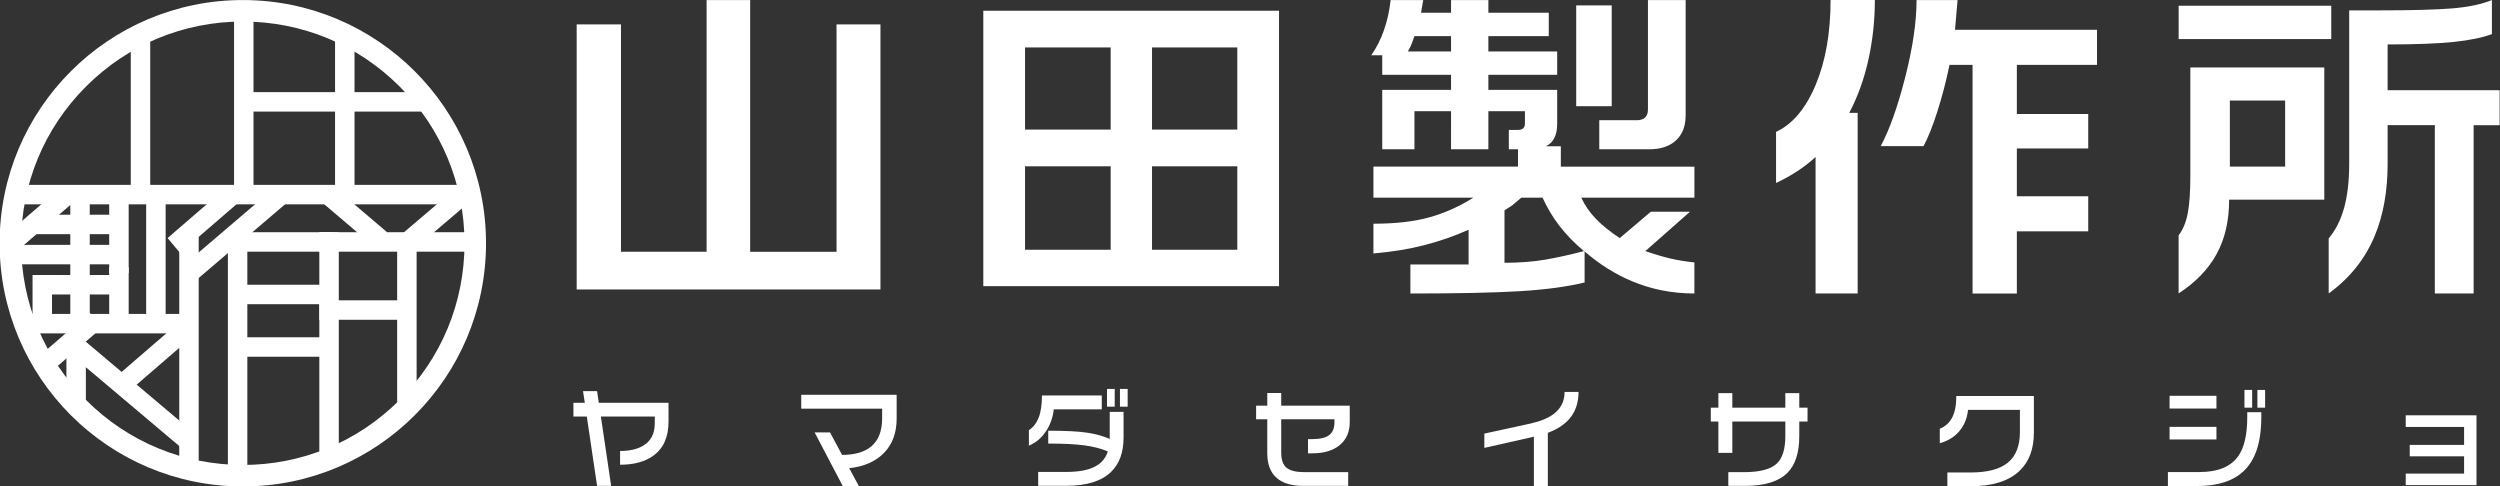
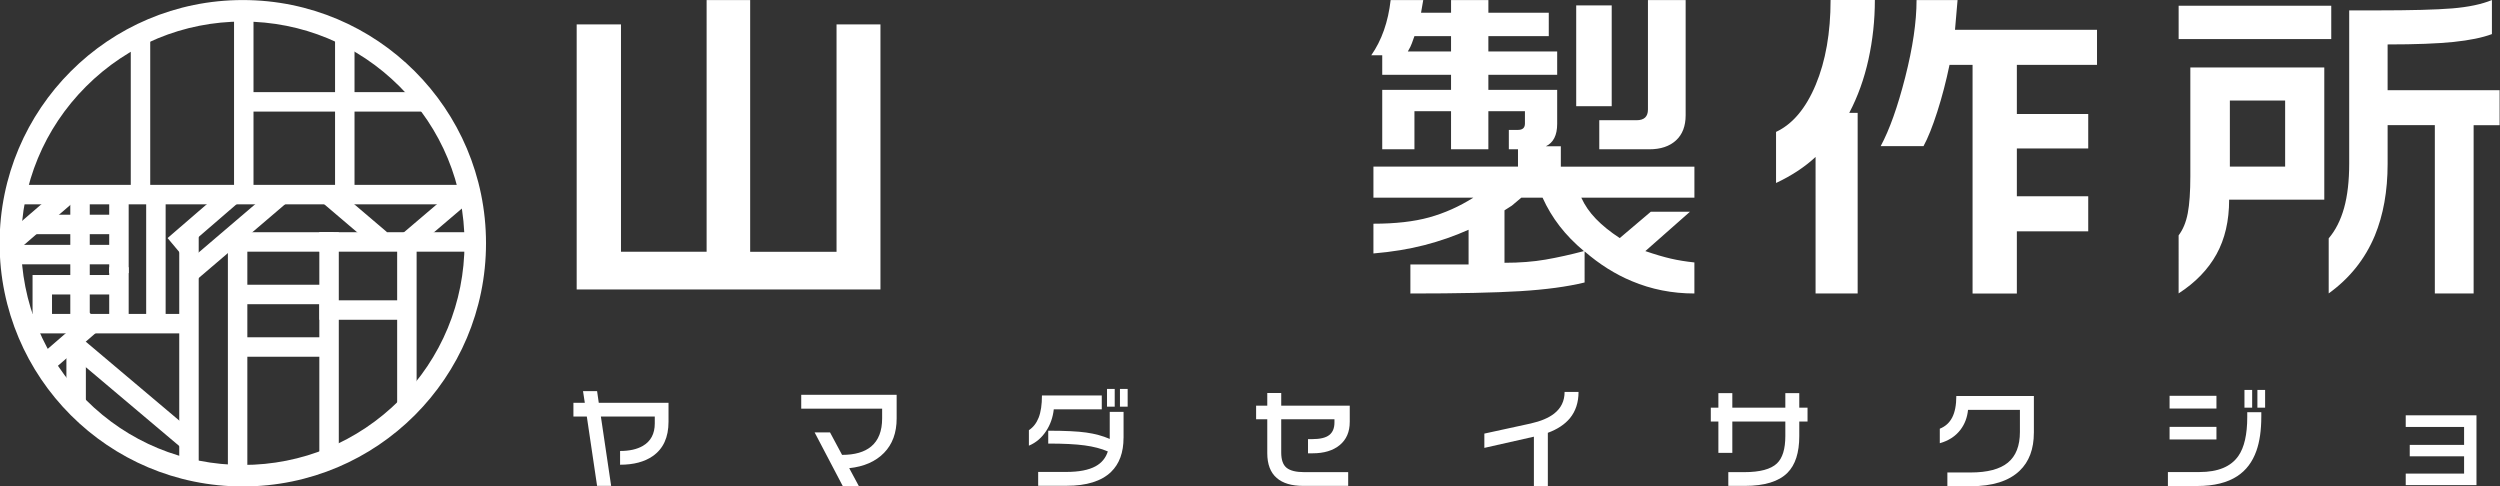
<svg xmlns="http://www.w3.org/2000/svg" version="1.1" id="レイヤー_1" x="0px" y="0px" viewBox="0 0 1655 322" style="enable-background:new 0 0 1655 322;" xml:space="preserve">
  <rect x="0" y="0" width="1655" height="322" fill="#333333" stroke="none" />
  <style type="text/css">
	.st0{fill:#FFFFFF;}
</style>
  <g>
    <path class="st0" d="M160.74,14.26c39.2,0,76.06,15.27,103.78,42.99c27.72,27.72,42.99,64.58,42.99,103.78   s-15.27,76.06-42.99,103.78c-27.72,27.72-64.58,42.99-103.78,42.99s-76.06-15.27-103.78-42.99   c-27.72-27.72-42.99-64.58-42.99-103.78S29.24,84.97,56.96,57.25S121.54,14.26,160.74,14.26 M160.74,0.03   c-88.92,0-161,72.08-161,161s72.08,161,161,161s161-72.08,161-161S249.66,0.03,160.74,0.03L160.74,0.03z" />
    <rect x="86.57" y="19.78" class="st0" width="12.88" height="108.19" />
    <rect x="154.94" y="8.18" class="st0" width="12.88" height="119.78" />
    <rect x="211.4" y="153.73" class="st0" width="12.88" height="148.12" />
    <rect x="118.66" y="153.73" class="st0" width="12.88" height="155.85" />
    <polygon class="st0" points="247.99,163.6 256.26,153.73 219.67,122.58 211.4,132.46  " />
    <polygon class="st0" points="122,298.08 130.27,288.2 52.88,222.9 44.61,232.78  " />
    <rect x="262.92" y="157.59" class="st0" width="12.88" height="112.06" />
    <polygon class="st0" points="271.19,167.47 262.92,157.59 299.51,126.45 307.78,136.32  " />
    <polygon class="st0" points="119.2,167.47 110.94,157.59 150.75,123.23 159.02,133.1  " />
    <polygon class="st0" points="31.67,247.92 23.4,238.04 59.3,206.95 67.57,216.82  " />
-     <polygon class="st0" points="87,257.63 78.74,247.75 118.55,213.39 126.82,223.26  " />
    <rect x="46.54" y="133.12" class="st0" width="12.88" height="77.28" />
    <rect x="21.55" y="182.06" class="st0" width="12.88" height="28.34" />
    <rect x="72.3" y="176.91" class="st0" width="12.88" height="33.49" />
    <rect x="72.3" y="134.41" class="st0" width="12.88" height="46.37" />
    <rect x="43.96" y="228.43" class="st0" width="12.88" height="38.64" />
    <rect x="96.77" y="134.41" class="st0" width="12.88" height="78.57" />
    <polygon class="st0" points="9.72,167.47 1.46,157.59 41.27,123.23 49.54,133.1  " />
    <rect x="150.86" y="153.73" class="st0" width="12.88" height="155.85" />
    <polygon class="st0" points="128.12,186.96 119.86,177.08 182.95,123.23 191.22,133.1  " />
    <rect x="221.81" y="21.06" class="st0" width="12.88" height="106.9" />
    <path class="st0" d="M303.74,122.39h-13.39H93.55H80.67H31.13H17.74c-1.14,4.22-2.11,8.52-2.88,12.88h13.1h265.54h13.1   C305.84,130.9,304.88,126.61,303.74,122.39z" />
    <rect x="159.88" y="60.99" class="st0" width="124.94" height="12.88" />
    <rect x="211.4" y="153.73" class="st0" width="104.33" height="12.88" />
    <rect x="154.73" y="153.73" class="st0" width="66.12" height="12.88" />
    <rect x="20.78" y="142.14" class="st0" width="54.1" height="12.88" />
    <rect x="20.78" y="207.82" class="st0" width="101.75" height="12.88" />
    <rect x="10.47" y="162.1" class="st0" width="66.98" height="12.88" />
    <rect x="29.79" y="182.06" class="st0" width="47.66" height="12.88" />
    <rect x="154.73" y="188.5" class="st0" width="61.82" height="12.88" />
    <rect x="154.73" y="223.28" class="st0" width="61.82" height="12.88" />
    <rect x="211.4" y="198.81" class="st0" width="57.96" height="12.88" />
  </g>
  <g>
    <path class="st0" d="M411.09,16.16v150.51h56.69V0.03h28.83v166.64h57.18V16.16h29.07v175.48h-201.1V16.16H411.09z" />
-     <path class="st0" d="M846.72,7.1v182.33H650.95V7.1H846.72z M678.57,85.78h56.69V31.41h-56.69V85.78z M678.57,165.34h56.69v-55.25   h-56.69V165.34z M762.64,85.78h56.45V31.41h-56.45V85.78z M762.64,165.34h56.45v-55.25h-56.45V165.34z" />
    <path class="st0" d="M942.18,0.03l-1.45,8.4h19.87v-8.4h24.71v8.4h39.98V23.9H985.3v10.17h45.55v15.47H985.3v9.95h45.55v22.54   c0,7.51-2.51,12.45-7.51,14.81h9.93v13.48h88.43v20.55h-74.87c2.26,5.01,5.49,9.69,9.69,14.03c4.2,4.35,9.45,8.59,15.75,12.71   l20.59-17.46h25.92l-29.56,26.08c6.46,2.21,12.07,3.87,16.84,4.97c4.76,1.1,9.97,1.95,15.63,2.54v20.55   c-14.7,0-28.51-2.73-41.43-8.18c-10.99-4.57-21.4-11.12-31.25-19.67V187c-11.47,2.8-25.68,4.71-42.64,5.75   c-16.96,1.03-41.19,1.55-72.69,1.55v-19.23h38.52v-22.98c-9.21,4.13-18.94,7.51-29.19,10.17c-10.26,2.65-21.53,4.5-33.8,5.53V148.1   c14.54,0,26.85-1.4,36.95-4.2c10.09-2.8,19.83-7.15,29.19-13.04h-66.14v-20.55h95.7V98.82h-6.06V86h6.06c3.07,0,4.6-1.4,4.6-4.2   v-8.18H985.3v25.19h-24.71V73.62h-24.23v25.19h-21.32V59.48h45.55v-9.95h-45.55V36.6h-7.27c6.94-9.96,11.22-22.15,12.84-36.57   H942.18z M932,34.06h28.59V23.9h-24.23c-0.65,1.77-1.21,3.35-1.7,4.75C934.18,30.05,933.29,31.85,932,34.06z M995.97,173.96   c10.01,0,19.06-0.7,27.14-2.1c8.07-1.4,16.55-3.28,25.44-5.64c-6.3-5.3-11.67-10.83-16.11-16.58c-4.44-5.75-8.2-12.01-11.27-18.79   h-14.05c-3.88,3.24-5.98,5.01-6.3,5.3c-0.65,0.44-2.26,1.47-4.85,3.09V173.96z M1066.95,3.56v66.74h-23.5V3.56H1066.95z    M1115.9,0.03v76.25c0,7.22-2.14,12.78-6.42,16.69c-4.28,3.9-10.14,5.86-17.57,5.86h-33.19V79.59h24.71c5.01,0,7.51-2.36,7.51-7.07   V0.03H1115.9z" />
    <path class="st0" d="M1241.16,0.03c0,13.41-1.42,26.52-4.24,39.34c-2.83,12.82-7.07,24.61-12.72,35.36h5.57v119.56h-27.86V103.9   c-7.11,6.63-15.83,12.38-26.17,17.24V87.32c10.98-5.16,19.75-15.58,26.29-31.27c6.54-15.69,9.81-34.37,9.81-56.03H1241.16z    M1295.91,0.03l-1.7,19.69h94.01v23.23h-53.06v32.53h47.25v22.79h-47.25v31.64h47.25v23.23h-47.25v41.16h-29.32V42.95h-15.26   c-2.26,10.92-4.97,21.28-8.12,31.09c-3.15,9.81-6.18,17.37-9.09,22.68h-28.35c5.81-10.77,11.22-25.96,16.23-45.58   c5-19.62,7.51-36.66,7.51-51.11H1295.91z" />
    <path class="st0" d="M1543.29,3.78v22.1h-101.03V3.78H1543.29z M1538.68,44.67v87.52h-62.99c0,13.99-2.79,26.02-8.36,36.1   c-5.57,10.08-13.93,18.73-25.08,25.94V155.8c2.91-3.83,4.92-8.72,6.06-14.69c1.13-5.96,1.7-14.18,1.7-24.64v-71.8H1538.68z    M1476.17,110.31h36.59V66.55h-36.59V110.31z M1649.65,0.03v22.54c-6.3,2.36-14.74,4.09-25.32,5.19   c-10.58,1.1-25.16,1.66-43.73,1.66v30.27h74.14v23.2h-17.2v111.36h-25.68V82.85h-31.25v25.64c0,17.98-2.83,33.81-8.48,47.52   c-6.46,15.47-16.64,28.21-30.53,38.23v-36.46c4.52-5.3,7.91-12,10.18-20.1c2.26-8.1,3.39-17.89,3.39-29.39V6.88h17.93   c22.77,0,39.53-0.44,50.27-1.32C1634.1,4.67,1642.87,2.83,1649.65,0.03z" />
  </g>
  <g>
    <path class="st0" d="M442.56,279.19c0,10.32-3.47,17.9-10.42,22.74c-5.47,3.81-12.68,5.72-21.65,5.72v-9.1   c6.16,0,11.18-1.12,15.07-3.37c5.27-3.08,7.9-8.04,7.9-14.89v-4.55h-35.68l6.8,45.92h-9.31l-6.8-45.92h-8.87v-9.1h7.54l-1.18-7.7   h9.31l1.11,7.7h46.18V279.19z" />
    <path class="st0" d="M593.58,277.06c0,9.49-2.8,17.08-8.39,22.78c-5.59,5.7-13.26,9.06-23.01,10.09l6.5,12.1h-10.64l-18.77-35.79   h10.2l7.98,14.89c8.42,0,14.85-1.86,19.28-5.57c4.83-4.06,7.24-10.24,7.24-18.56v-6.46h-53.56v-9.17h63.17V277.06z" />
    <path class="st0" d="M729.37,270.98H697.6c-0.59,5.33-2.27,10.1-5.02,14.3c-2.96,4.55-6.77,7.8-11.45,9.75v-10.27   c2.86-1.86,5.01-4.62,6.46-8.29c1.45-3.67,2.18-8.56,2.18-14.67h39.6V270.98z M743.78,289.83c0,9.73-2.76,17.26-8.27,22.59   c-6.35,6.11-16.16,9.17-29.4,9.17h-18.84v-9.17h18.62c8.37,0,14.82-1.25,19.36-3.74c4.04-2.2,6.75-5.48,8.13-9.83   c-4.29-1.86-9.4-3.19-15.33-4c-5.94-0.81-13.98-1.21-24.12-1.21v-8.51c11.03,0,19.42,0.4,25.16,1.21   c5.74,0.81,10.92,2.21,15.55,4.22v-17.9h9.16V289.83z M737.94,269.22h-5.1v-11.74h5.1V269.22z M746.51,269.22h-5.1v-11.74h5.1   V269.22z" />
    <path class="st0" d="M893.53,279.34c0,6.55-2.21,11.65-6.61,15.29c-4.41,3.64-10.41,5.46-17.99,5.46h-3.03v-9.39h2.73   c5.27,0,9.05-0.9,11.34-2.71c2.29-1.81,3.44-4.57,3.44-8.29v-2.13h-35.24v22.01c0,4.84,1.19,8.21,3.58,10.12   c2.39,1.91,6.27,2.86,11.64,2.86h29.11v9.1h-29.7c-7.73,0-13.59-1.74-17.58-5.21c-4.19-3.62-6.28-9.1-6.28-16.43v-22.45h-7.39   v-9.02h7.39v-8.36h9.24v8.36h45.36V279.34z" />
    <path class="st0" d="M1044.99,259.46c0,6.94-1.9,12.74-5.69,17.38c-3.4,4.11-8.28,7.34-14.63,9.68v35.21h-9.23v-32.64l-32.8,7.41   v-9.46l30.66-6.68c6.7-1.51,11.87-3.69,15.51-6.53c4.63-3.62,6.95-8.41,6.95-14.38H1044.99z" />
    <path class="st0" d="M1196.59,279.05h-5.47v9.68c0,10.95-2.61,19.05-7.83,24.28c-5.76,5.77-15.17,8.65-28.22,8.65h-10.93v-9.1   h10.56c10.39,0,17.61-1.93,21.65-5.79c3.69-3.52,5.54-9.56,5.54-18.12v-9.61h-35.09v20.76h-9.23v-20.76h-5.02v-9.17h5.02v-9.61   h9.23v9.61h35.09v-9.61h9.23v9.61h5.47V279.05z" />
    <path class="st0" d="M1346.42,286.45c0,10.81-3.15,19.22-9.46,25.23c-7.14,6.8-17.93,10.2-32.36,10.2h-15.44v-9.1h15.37   c11.18,0,19.42-2.18,24.71-6.53c5.29-4.35,7.94-11.12,7.94-20.32v-14.6h-34.35c-0.49,5.04-2.17,9.44-5.02,13.2   c-3.3,4.3-7.86,7.26-13.67,8.88v-9.61c3.69-1.47,6.44-3.96,8.24-7.48c1.8-3.52,2.7-8.24,2.7-14.16h51.35V286.45z" />
    <path class="st0" d="M1496.98,275.89c0,8.95-1.08,16.48-3.25,22.59c-2.61,7.34-6.82,12.91-12.63,16.72   c-6.65,4.35-15.49,6.53-26.52,6.53h-19.43v-9.24h20.91c12.26,0,20.86-3.57,25.78-10.71c3.89-5.62,5.84-14.18,5.84-25.67v-3.23h9.31   V275.89z M1467.29,270.46h-31.03v-8.43h31.03V270.46z M1467.29,290.93h-31.03v-8.36h31.03V290.93z M1490.93,269.88h-5.1v-11.74h5.1   V269.88z M1499.5,269.88h-5.1v-11.74h5.1V269.88z" />
    <path class="st0" d="M1639.43,321.15h-46.84v-7.63h38.64v-11.44h-35.98v-7.56h35.98v-11.88h-38.64v-7.7h46.84V321.15z" />
  </g>
</svg>